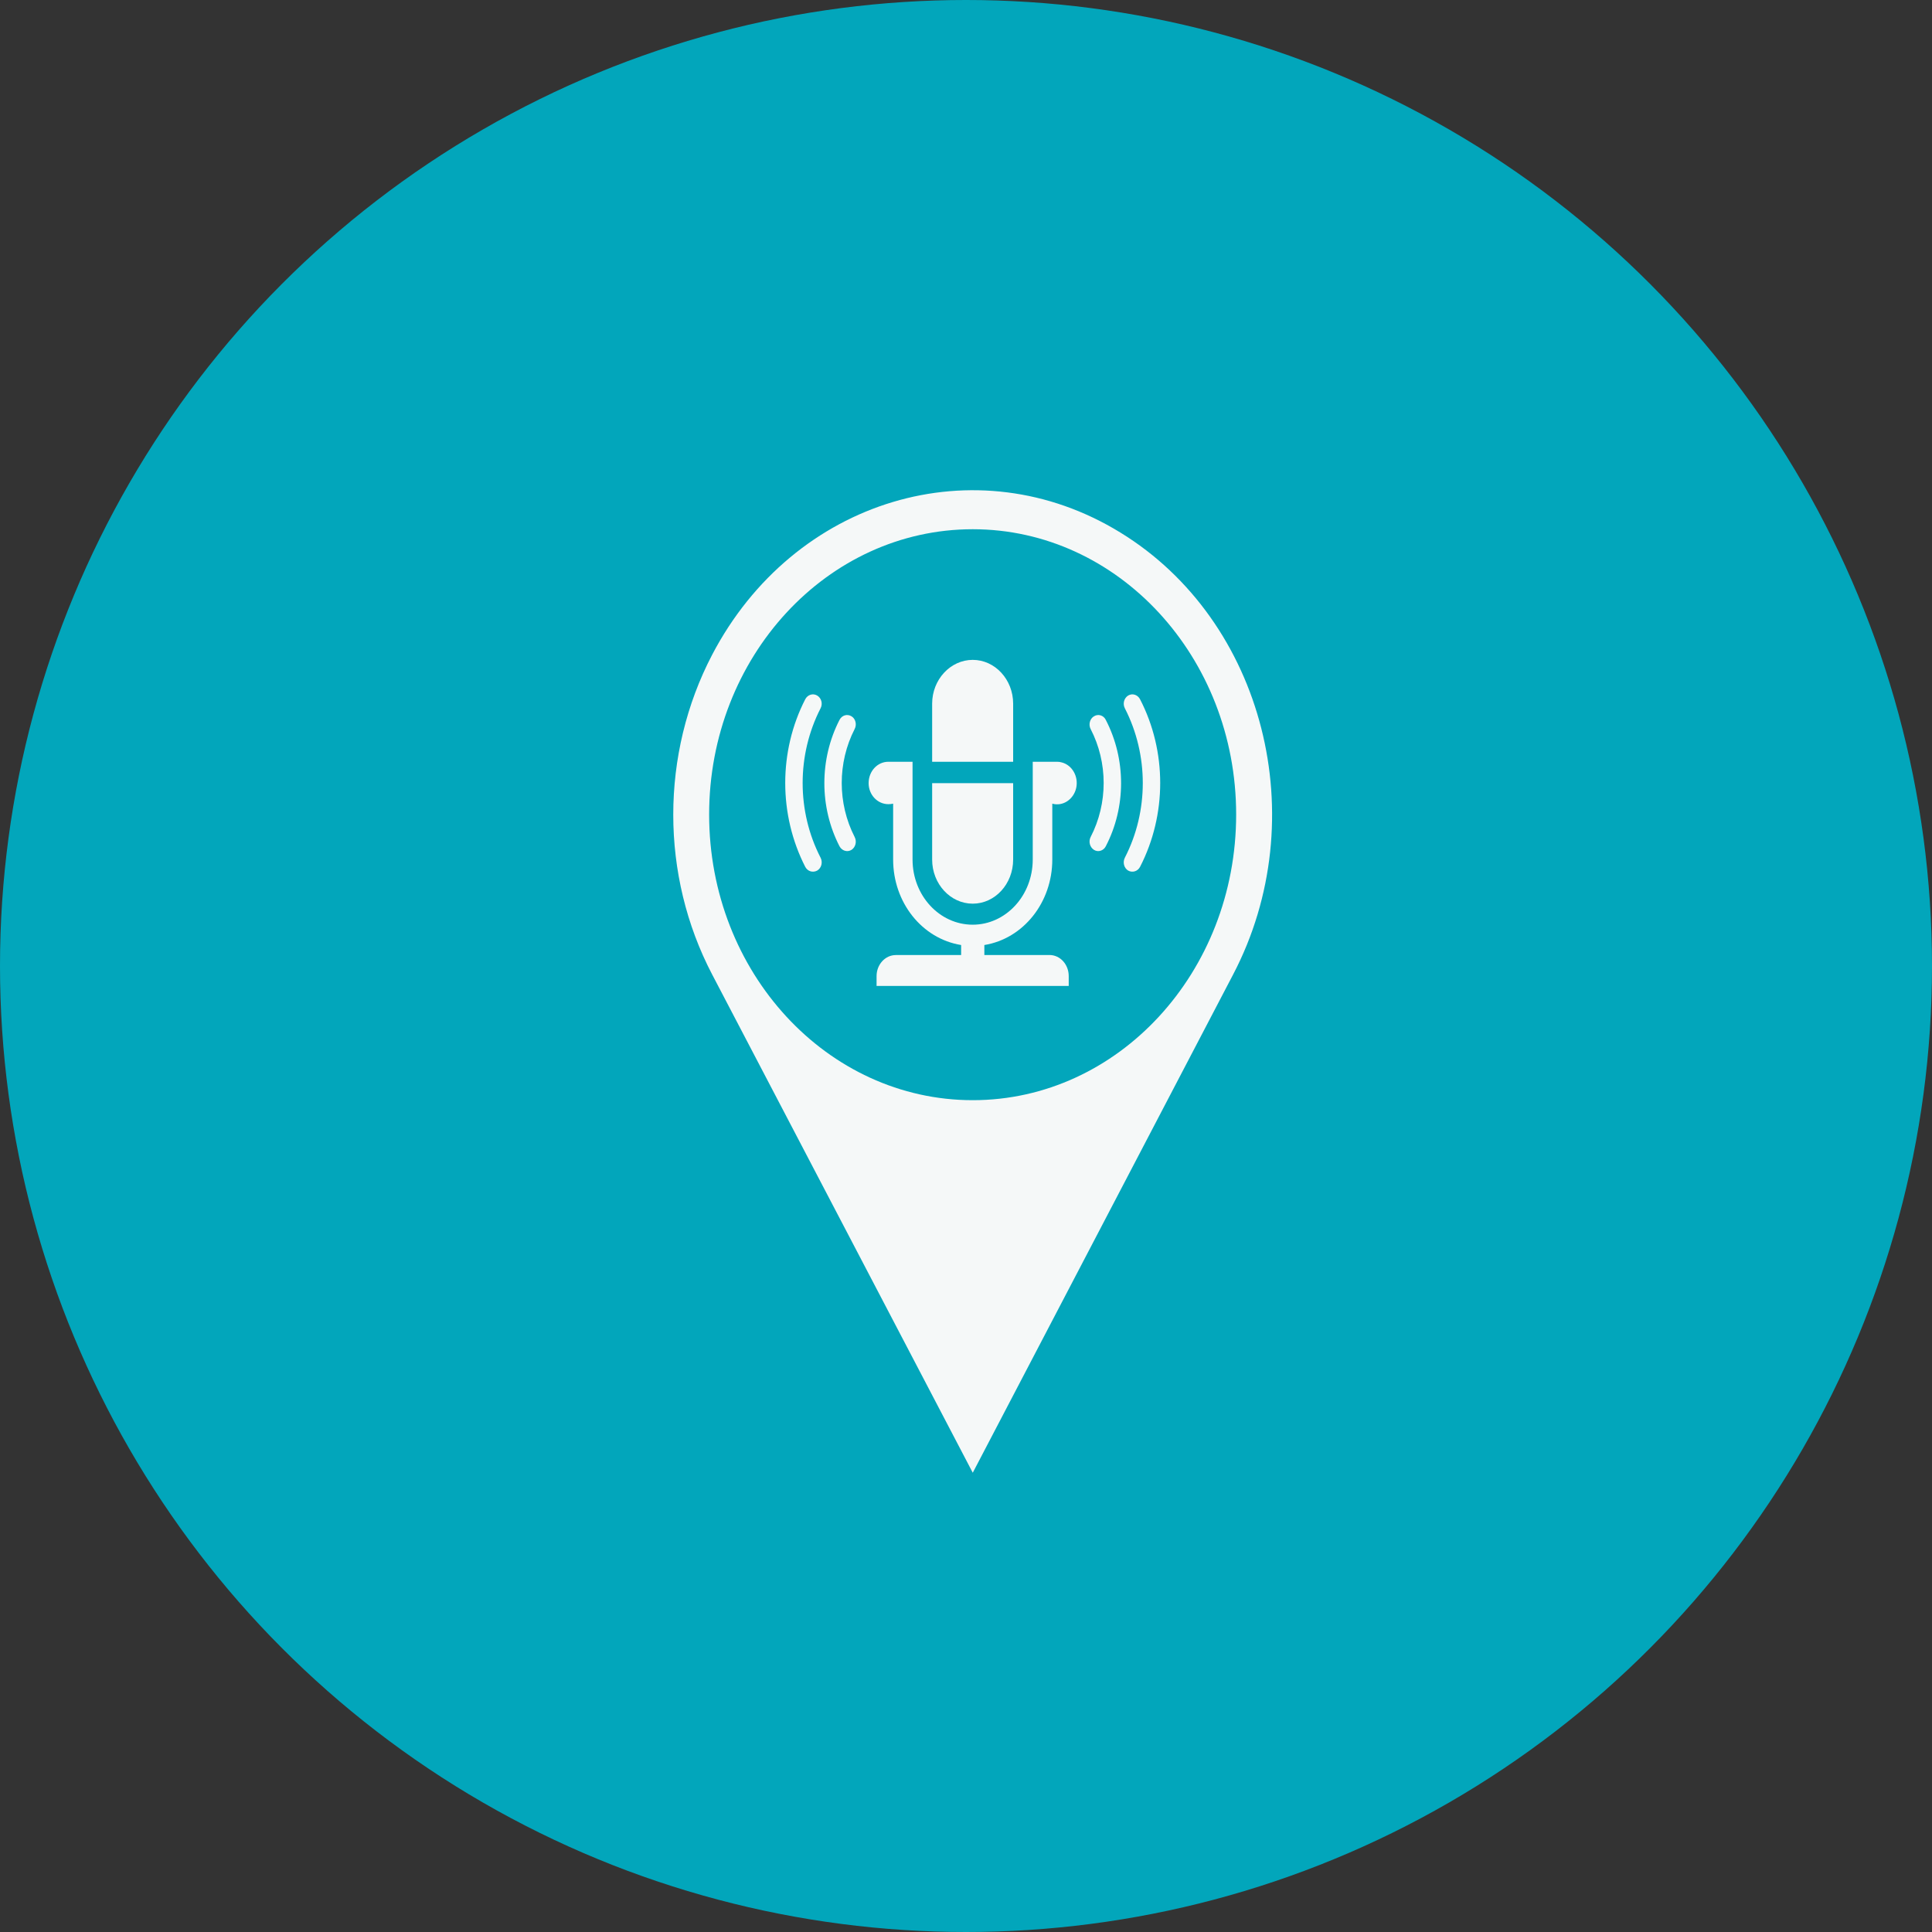
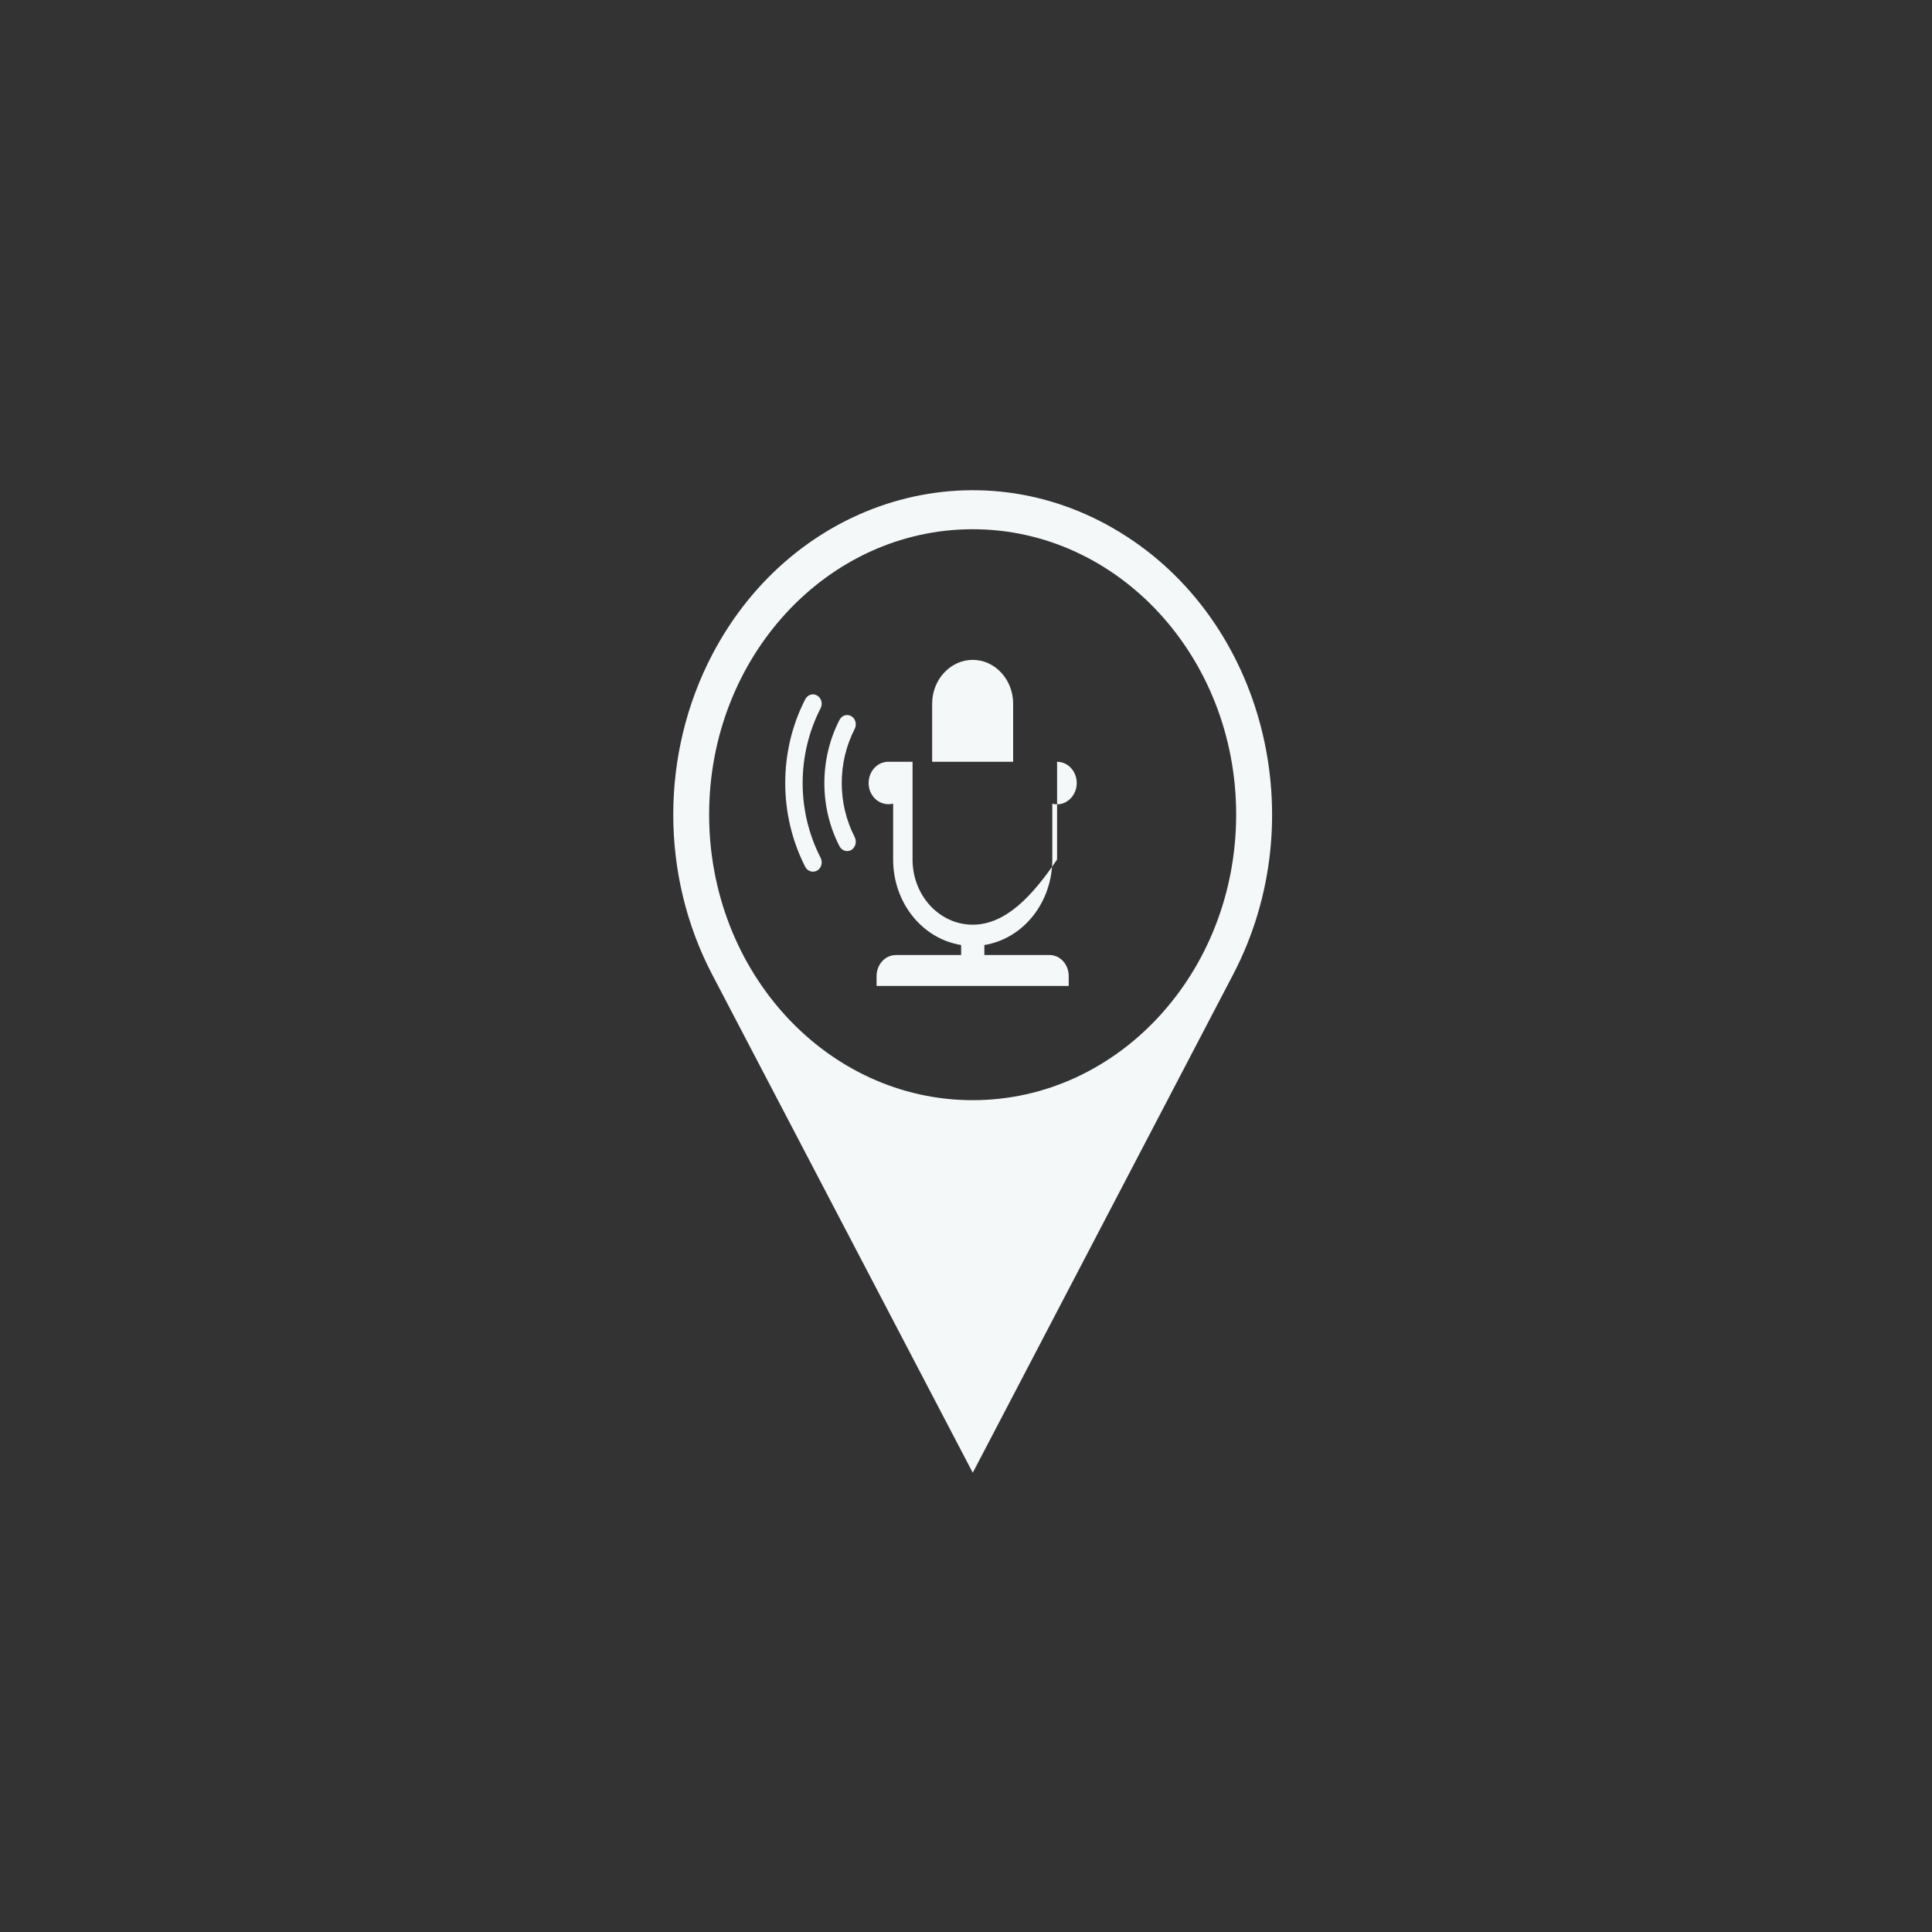
<svg xmlns="http://www.w3.org/2000/svg" width="42" height="42" viewBox="0 0 42 42" fill="none">
  <rect x="0" y="0" width="42" height="42" fill="#333333" stroke="none" />
-   <circle cx="21" cy="21" r="21" fill="#02A6BB" />
  <path d="M15.482 14.233C17.254 10.845 21.226 9.654 24.354 11.576C27.482 13.491 28.579 17.797 26.807 21.185L21.147 32.016L15.482 21.185C14.354 19.03 14.354 16.392 15.482 14.233ZM26.873 17.707C26.873 14.285 24.309 11.505 21.147 11.505C17.98 11.505 15.416 14.285 15.416 17.707C15.416 21.137 17.98 23.917 21.147 23.917C24.309 23.917 26.873 21.137 26.873 17.707Z" fill="#F5F8F8" />
  <path d="M20.264 15.297V16.56H22.025V15.297C22.025 14.773 21.631 14.345 21.146 14.345C20.662 14.345 20.264 14.773 20.264 15.297Z" fill="#F5F8F8" />
-   <path d="M20.264 18.686V17.025H22.025V18.686C22.025 19.217 21.631 19.645 21.146 19.645C20.662 19.645 20.264 19.217 20.264 18.686Z" fill="#F5F8F8" />
-   <path d="M19.838 16.56H19.312C19.074 16.56 18.883 16.766 18.883 17.025C18.883 17.276 19.074 17.482 19.312 17.482C19.347 17.482 19.381 17.479 19.416 17.471V18.685C19.416 19.619 20.043 20.406 20.894 20.544V20.762H19.475C19.243 20.762 19.056 20.968 19.056 21.219V21.433H23.233V21.219C23.233 20.968 23.049 20.761 22.814 20.761H21.399V20.544C22.247 20.406 22.876 19.619 22.876 18.685V17.471C23.105 17.535 23.337 17.381 23.395 17.133C23.451 16.886 23.312 16.635 23.084 16.575C23.049 16.564 23.015 16.56 22.98 16.56H22.451V18.685C22.451 19.468 21.866 20.102 21.146 20.102C20.423 20.102 19.838 19.468 19.838 18.685V16.56Z" fill="#F5F8F8" />
+   <path d="M19.838 16.56H19.312C19.074 16.56 18.883 16.766 18.883 17.025C18.883 17.276 19.074 17.482 19.312 17.482C19.347 17.482 19.381 17.479 19.416 17.471V18.685C19.416 19.619 20.043 20.406 20.894 20.544V20.762H19.475C19.243 20.762 19.056 20.968 19.056 21.219V21.433H23.233V21.219C23.233 20.968 23.049 20.761 22.814 20.761H21.399V20.544C22.247 20.406 22.876 19.619 22.876 18.685V17.471C23.105 17.535 23.337 17.381 23.395 17.133C23.451 16.886 23.312 16.635 23.084 16.575C23.049 16.564 23.015 16.56 22.98 16.56V18.685C22.451 19.468 21.866 20.102 21.146 20.102C20.423 20.102 19.838 19.468 19.838 18.685V16.56Z" fill="#F5F8F8" />
  <path d="M18.25 15.65C18.302 15.549 18.416 15.515 18.51 15.571C18.599 15.623 18.631 15.751 18.579 15.849C18.205 16.579 18.205 17.464 18.579 18.195C18.631 18.295 18.599 18.419 18.51 18.476C18.416 18.532 18.302 18.494 18.25 18.397C17.811 17.546 17.811 16.504 18.25 15.65Z" fill="#F5F8F8" />
  <path d="M17.506 15.2C17.558 15.102 17.672 15.065 17.766 15.121C17.859 15.178 17.89 15.301 17.838 15.399C17.319 16.411 17.319 17.636 17.838 18.644C17.89 18.745 17.859 18.869 17.766 18.925C17.672 18.977 17.558 18.944 17.506 18.846C16.925 17.711 16.925 16.331 17.506 15.2Z" fill="#F5F8F8" />
-   <path d="M24.039 15.65C23.991 15.549 23.873 15.515 23.783 15.571C23.693 15.623 23.658 15.751 23.71 15.849C24.087 16.579 24.087 17.464 23.71 18.195C23.658 18.295 23.693 18.419 23.783 18.476C23.873 18.532 23.991 18.494 24.039 18.397C24.482 17.546 24.482 16.504 24.039 15.65Z" fill="#F5F8F8" />
-   <path d="M24.783 15.2C24.731 15.102 24.617 15.065 24.524 15.121C24.434 15.178 24.402 15.301 24.454 15.399C24.973 16.411 24.973 17.636 24.454 18.644C24.402 18.745 24.434 18.869 24.524 18.925C24.617 18.977 24.731 18.944 24.783 18.846C25.368 17.711 25.368 16.331 24.783 15.2Z" fill="#F5F8F8" />
</svg>